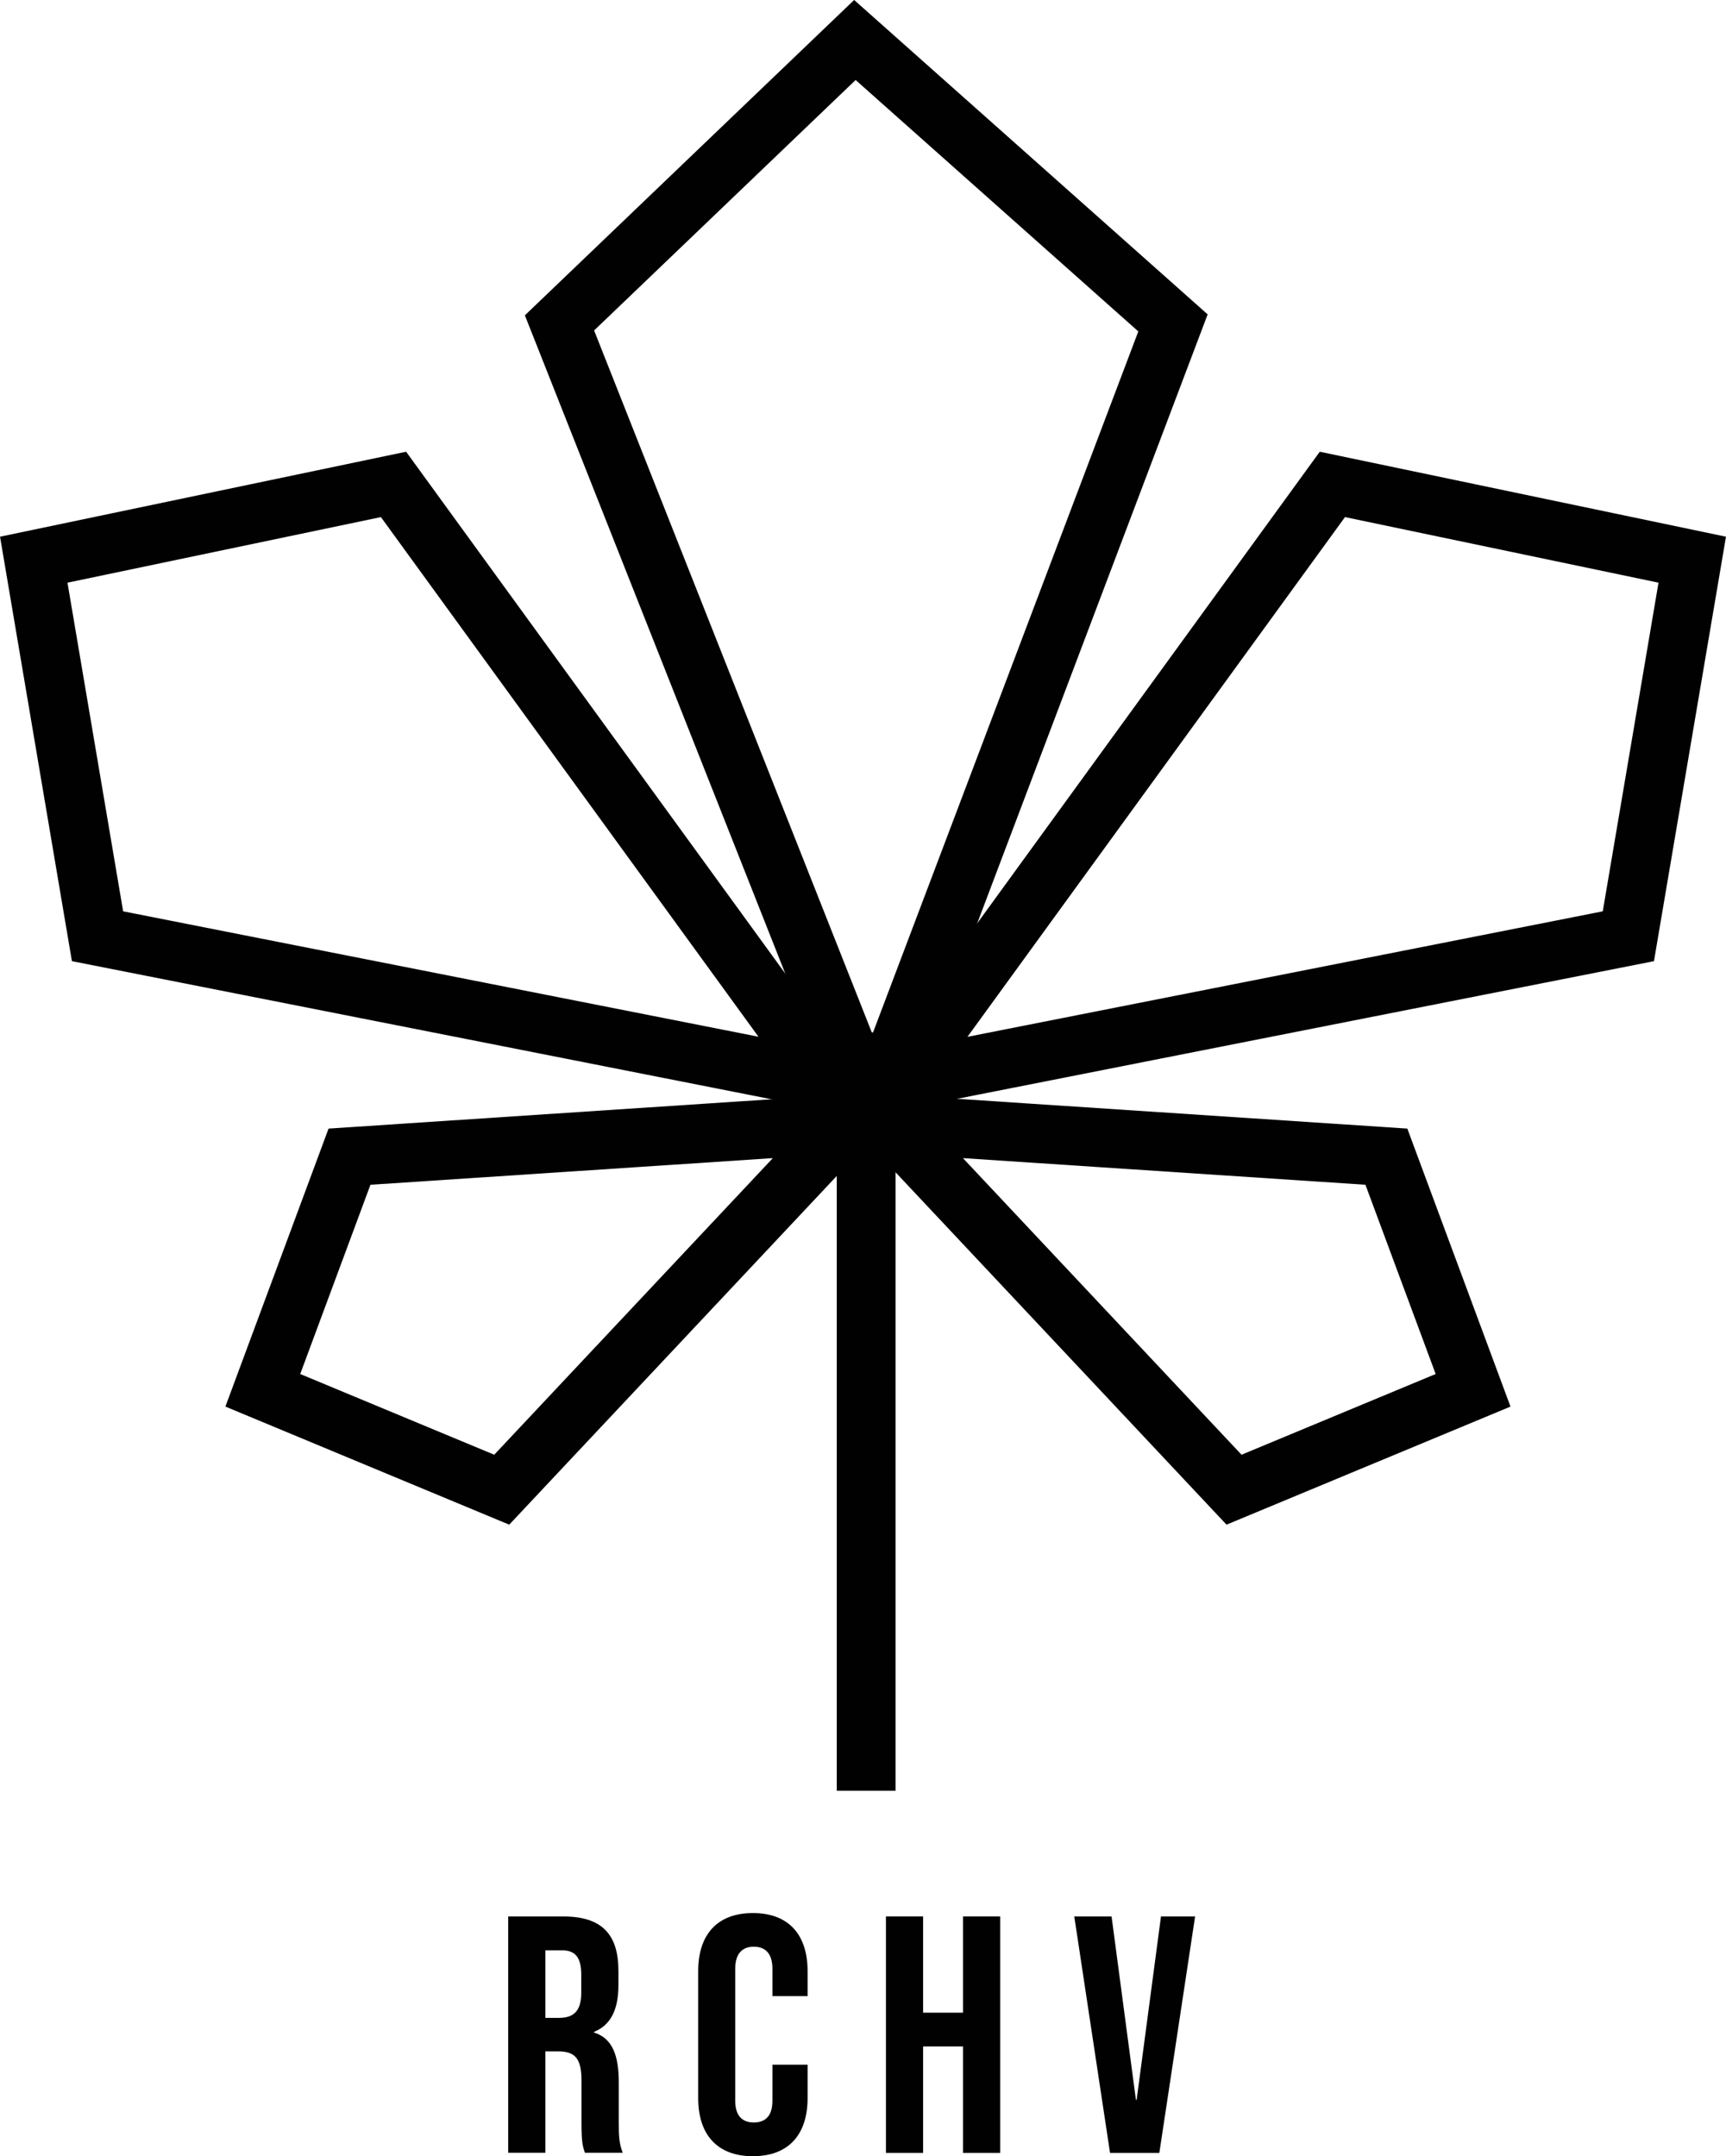
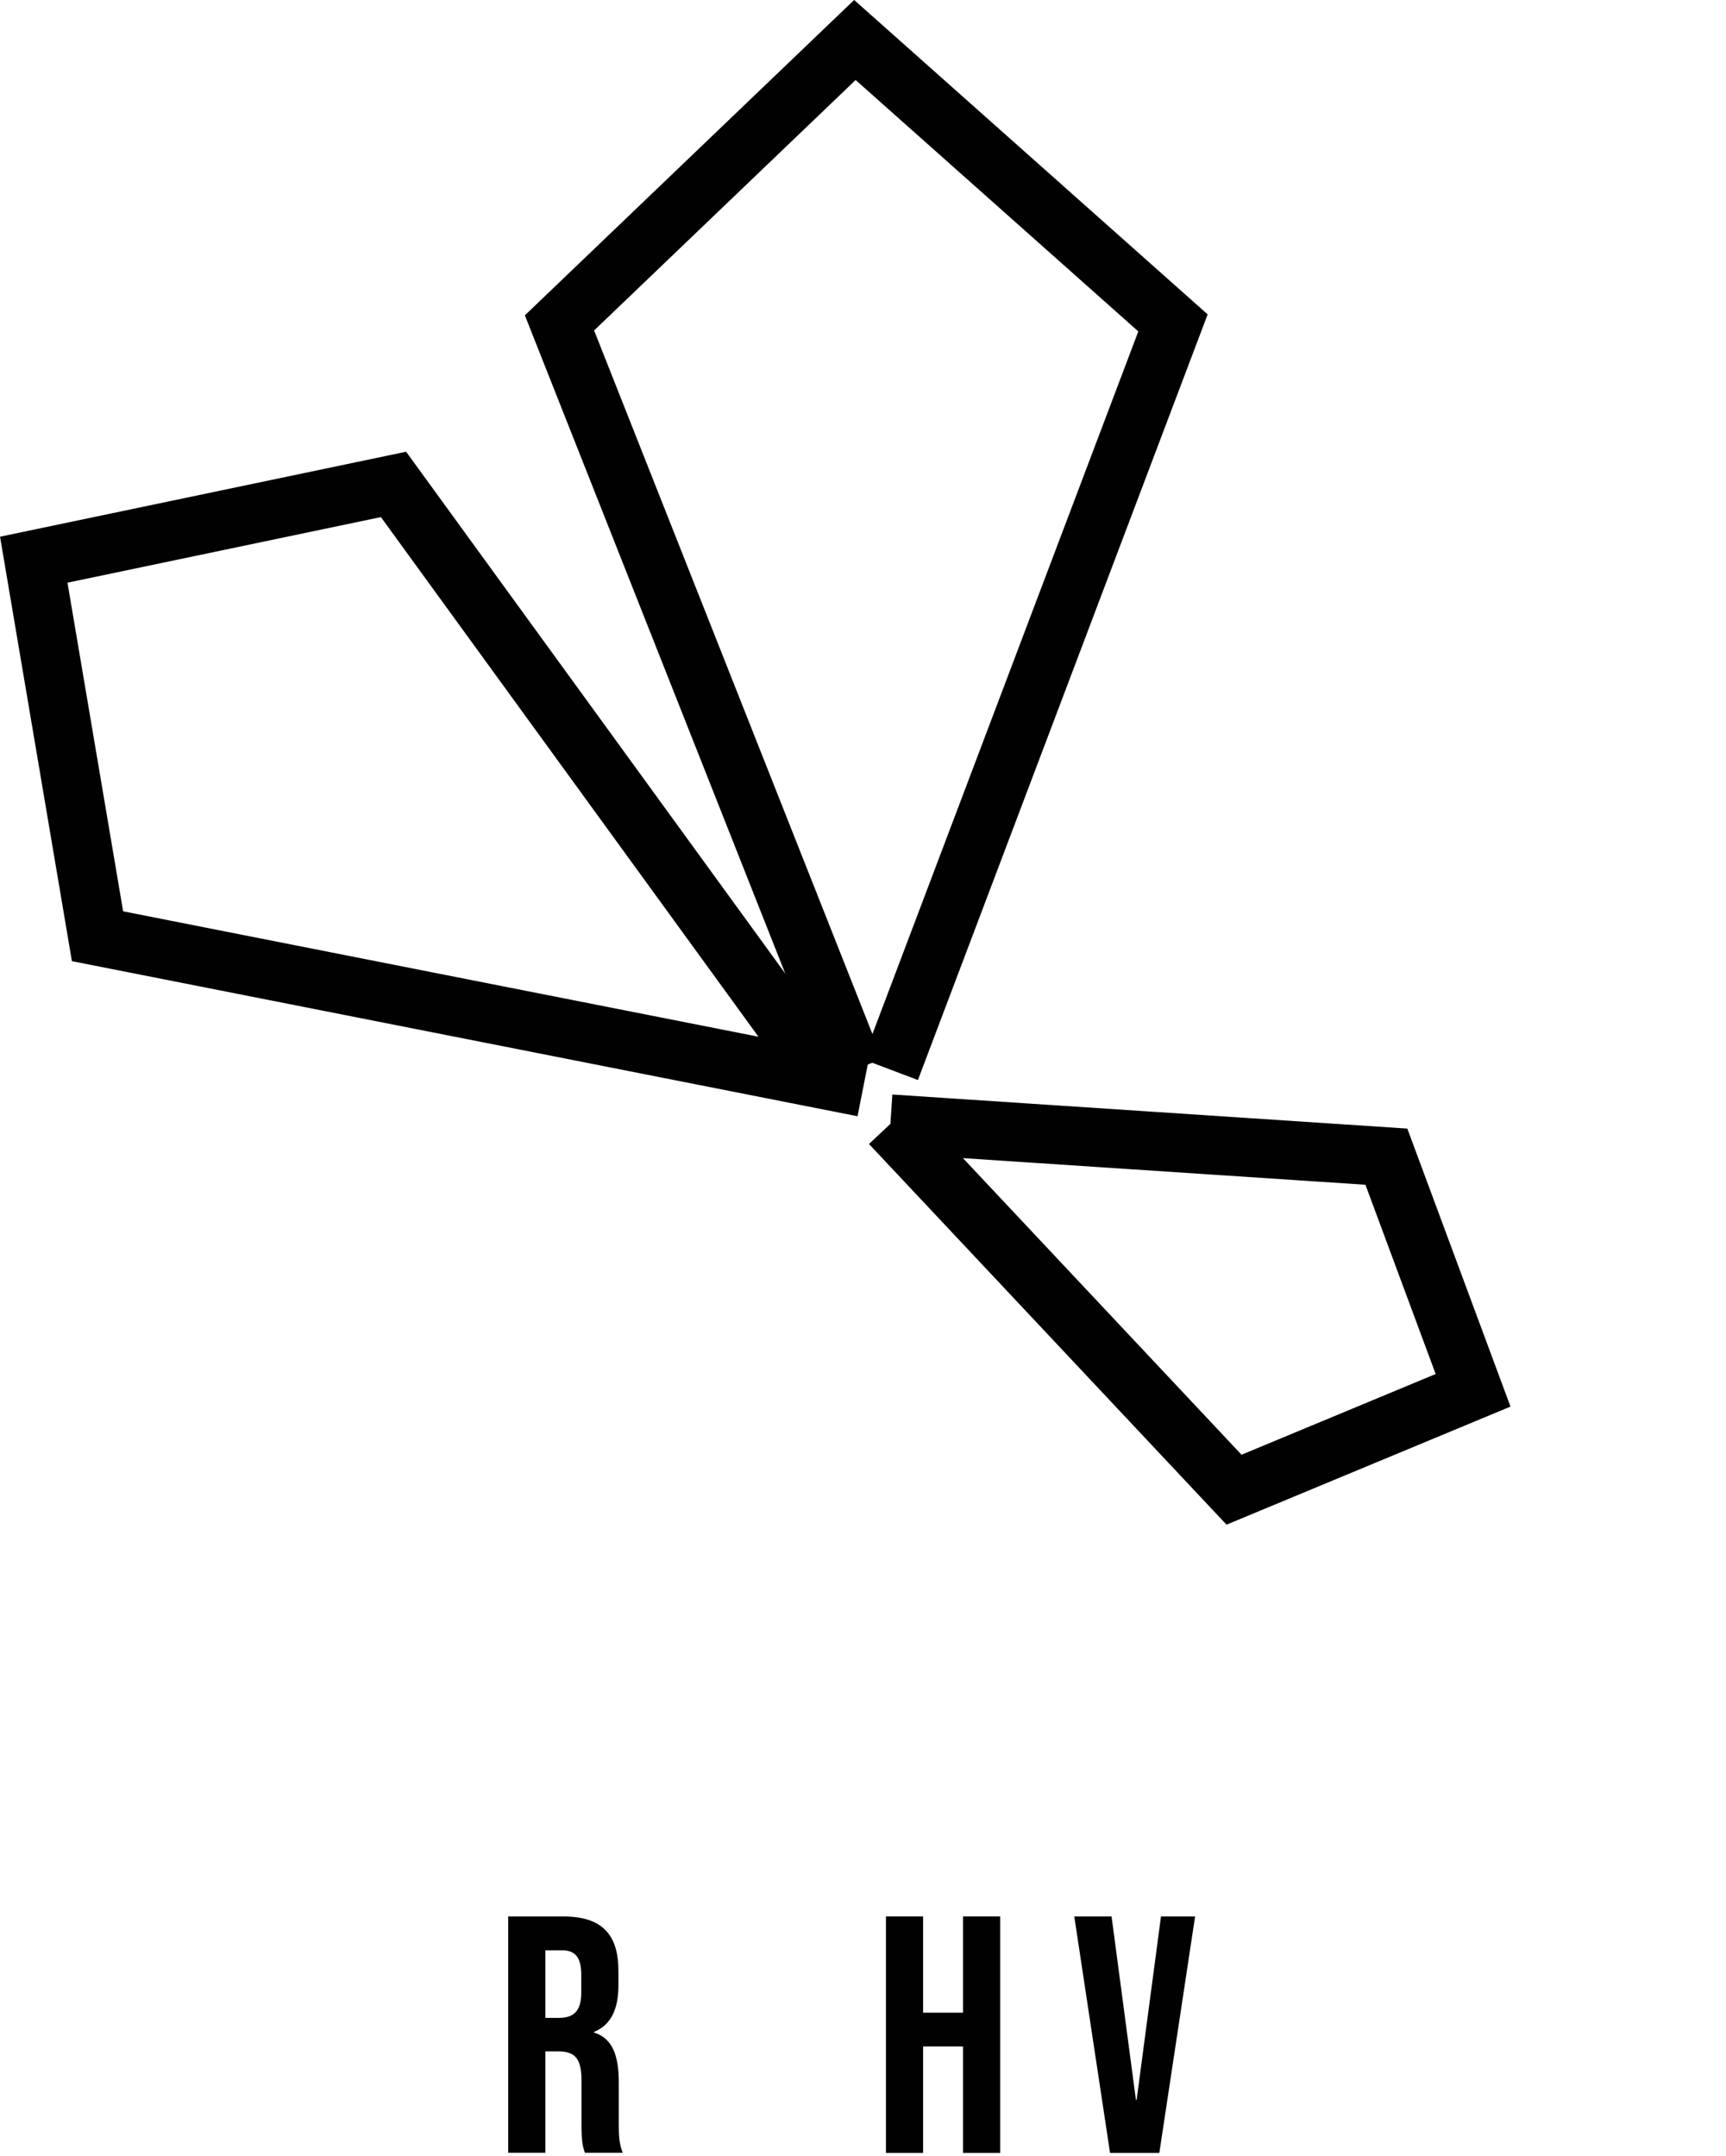
<svg xmlns="http://www.w3.org/2000/svg" id="Layer_2" data-name="Layer 2" viewBox="0 0 146.72 183.31">
  <defs>
    <style>
      .cls-1 {
        fill: none;
        stroke: #010101;
        stroke-miterlimit: 10;
        stroke-width: 5px;
      }

      .cls-2 {
        fill: #010101;
        stroke-width: 0px;
      }
    </style>
  </defs>
  <g id="Layer_1-2" data-name="Layer 1">
    <g>
      <g>
        <path class="cls-2" d="M43.21,162.92h4.68c3.27,0,4.68,1.52,4.68,4.62v1.23c0,2.07-.66,3.39-2.07,3.96v.06c1.58.49,2.1,1.98,2.1,4.25v3.53c0,.98.03,1.69.34,2.44h-3.22c-.17-.52-.29-.83-.29-2.47v-3.68c0-1.87-.55-2.47-1.98-2.47h-1.09v8.62h-3.16v-20.1ZM47.52,171.54c1.18,0,1.89-.52,1.89-2.12v-1.55c0-1.44-.49-2.07-1.61-2.07h-1.44v5.74h1.15Z" />
-         <path class="cls-2" d="M59.35,178.37v-10.8c0-3.1,1.61-4.94,4.65-4.94s4.65,1.84,4.65,4.94v2.12h-2.99v-2.33c0-1.32-.63-1.87-1.58-1.87s-1.58.55-1.58,1.87v11.23c0,1.32.63,1.84,1.58,1.84s1.58-.52,1.58-1.84v-3.07h2.99v2.84c0,3.1-1.61,4.94-4.65,4.94s-4.65-1.84-4.65-4.94Z" />
        <path class="cls-2" d="M75.31,162.92h3.16v8.18h3.39v-8.18h3.16v20.1h-3.16v-9.05h-3.39v9.05h-3.16v-20.1Z" />
        <path class="cls-2" d="M91.3,162.92h3.19l2.07,15.59h.06l2.07-15.59h2.9l-3.04,20.1h-4.19l-3.04-20.1Z" />
      </g>
      <g>
-         <polyline class="cls-1" points="73.63 87.77 73.63 114.36 73.63 152.23" />
        <polyline class="cls-1" points="72.67 90.93 47.56 27.45 72.67 3.4 99.71 27.45 75.69 90.93" />
-         <polyline class="cls-1" points="73.38 92.44 138.42 79.59 143.85 47.58 113.26 41.18 76.63 91.61" />
        <polyline class="cls-1" points="73.38 92.44 8.29 79.59 2.87 47.58 33.45 41.18 70.09 91.61" />
        <polyline class="cls-1" points="75.69 95.54 104.9 126.64 125.22 118.19 117.85 98.33 75.69 95.54" />
-         <polyline class="cls-1" points="71.86 95.54 42.65 126.64 22.34 118.19 29.71 98.33 71.86 95.54" />
      </g>
    </g>
  </g>
</svg>